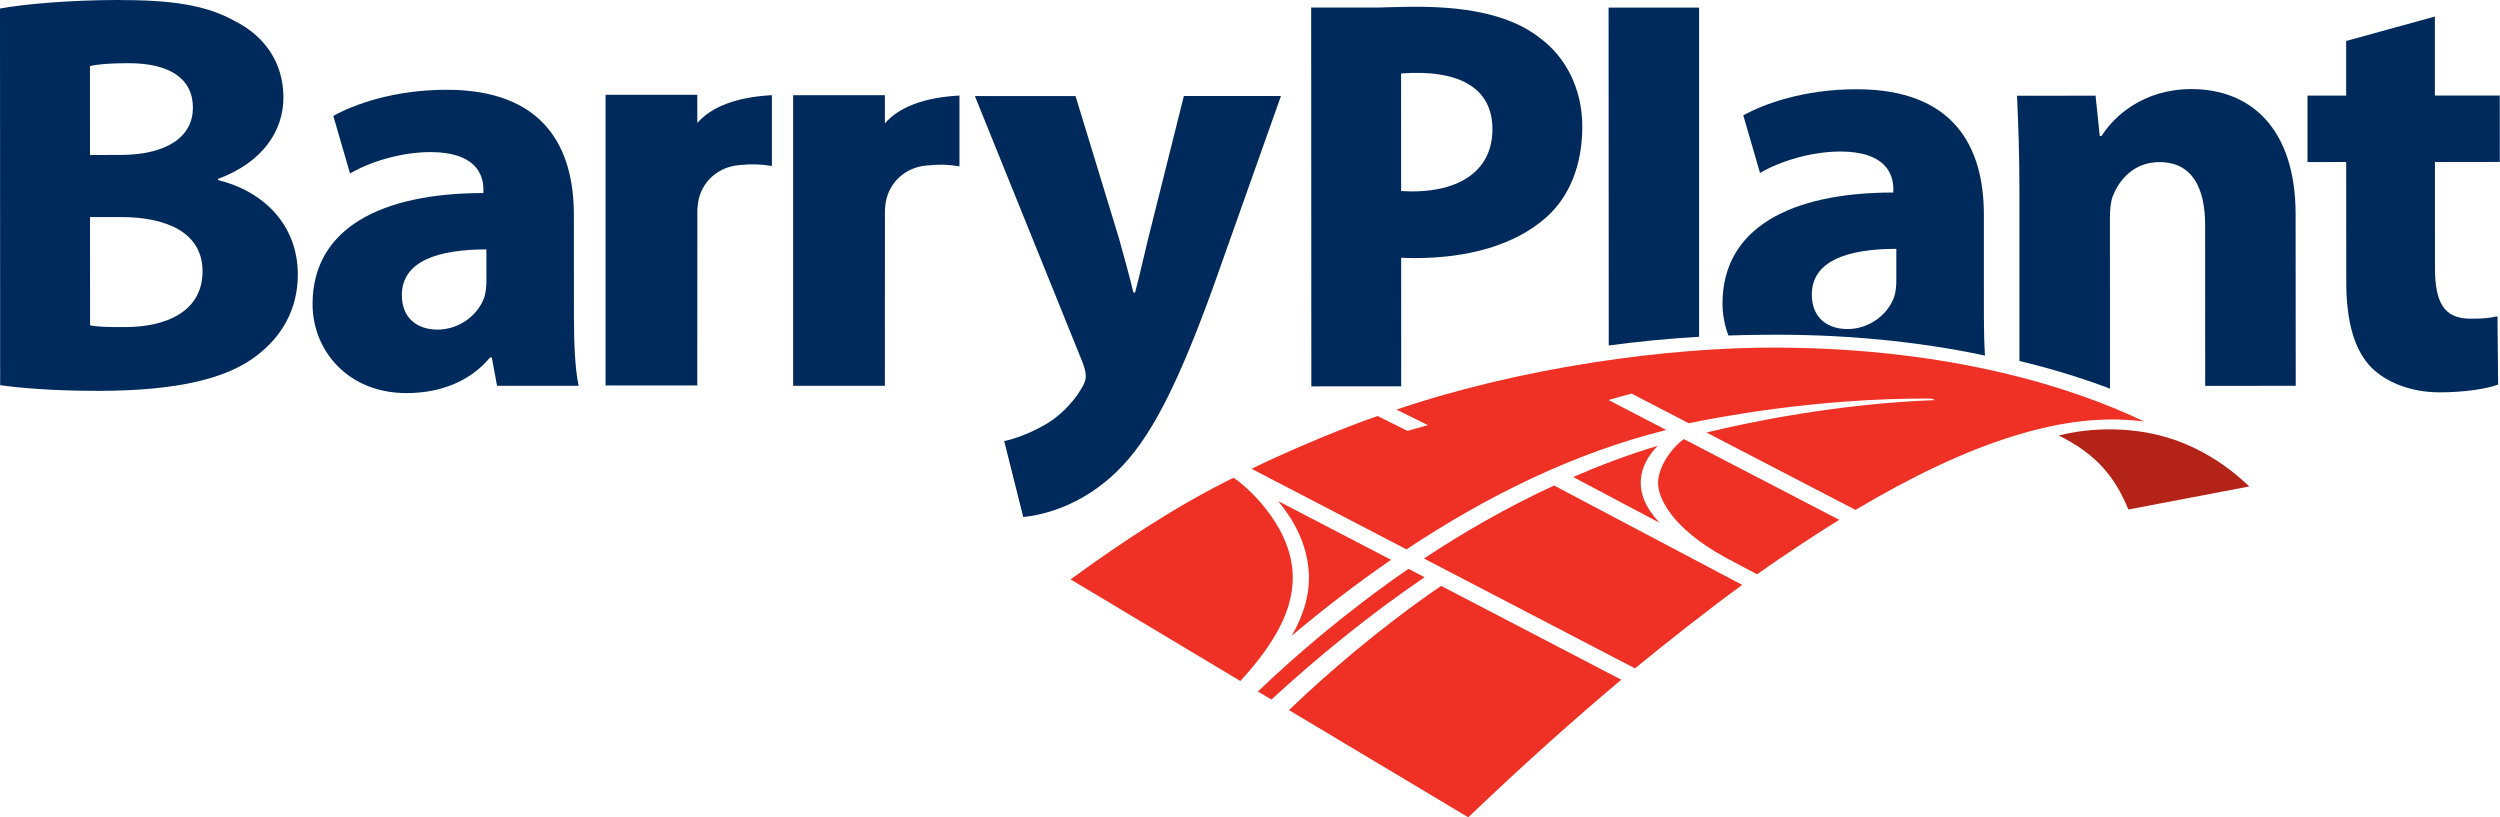
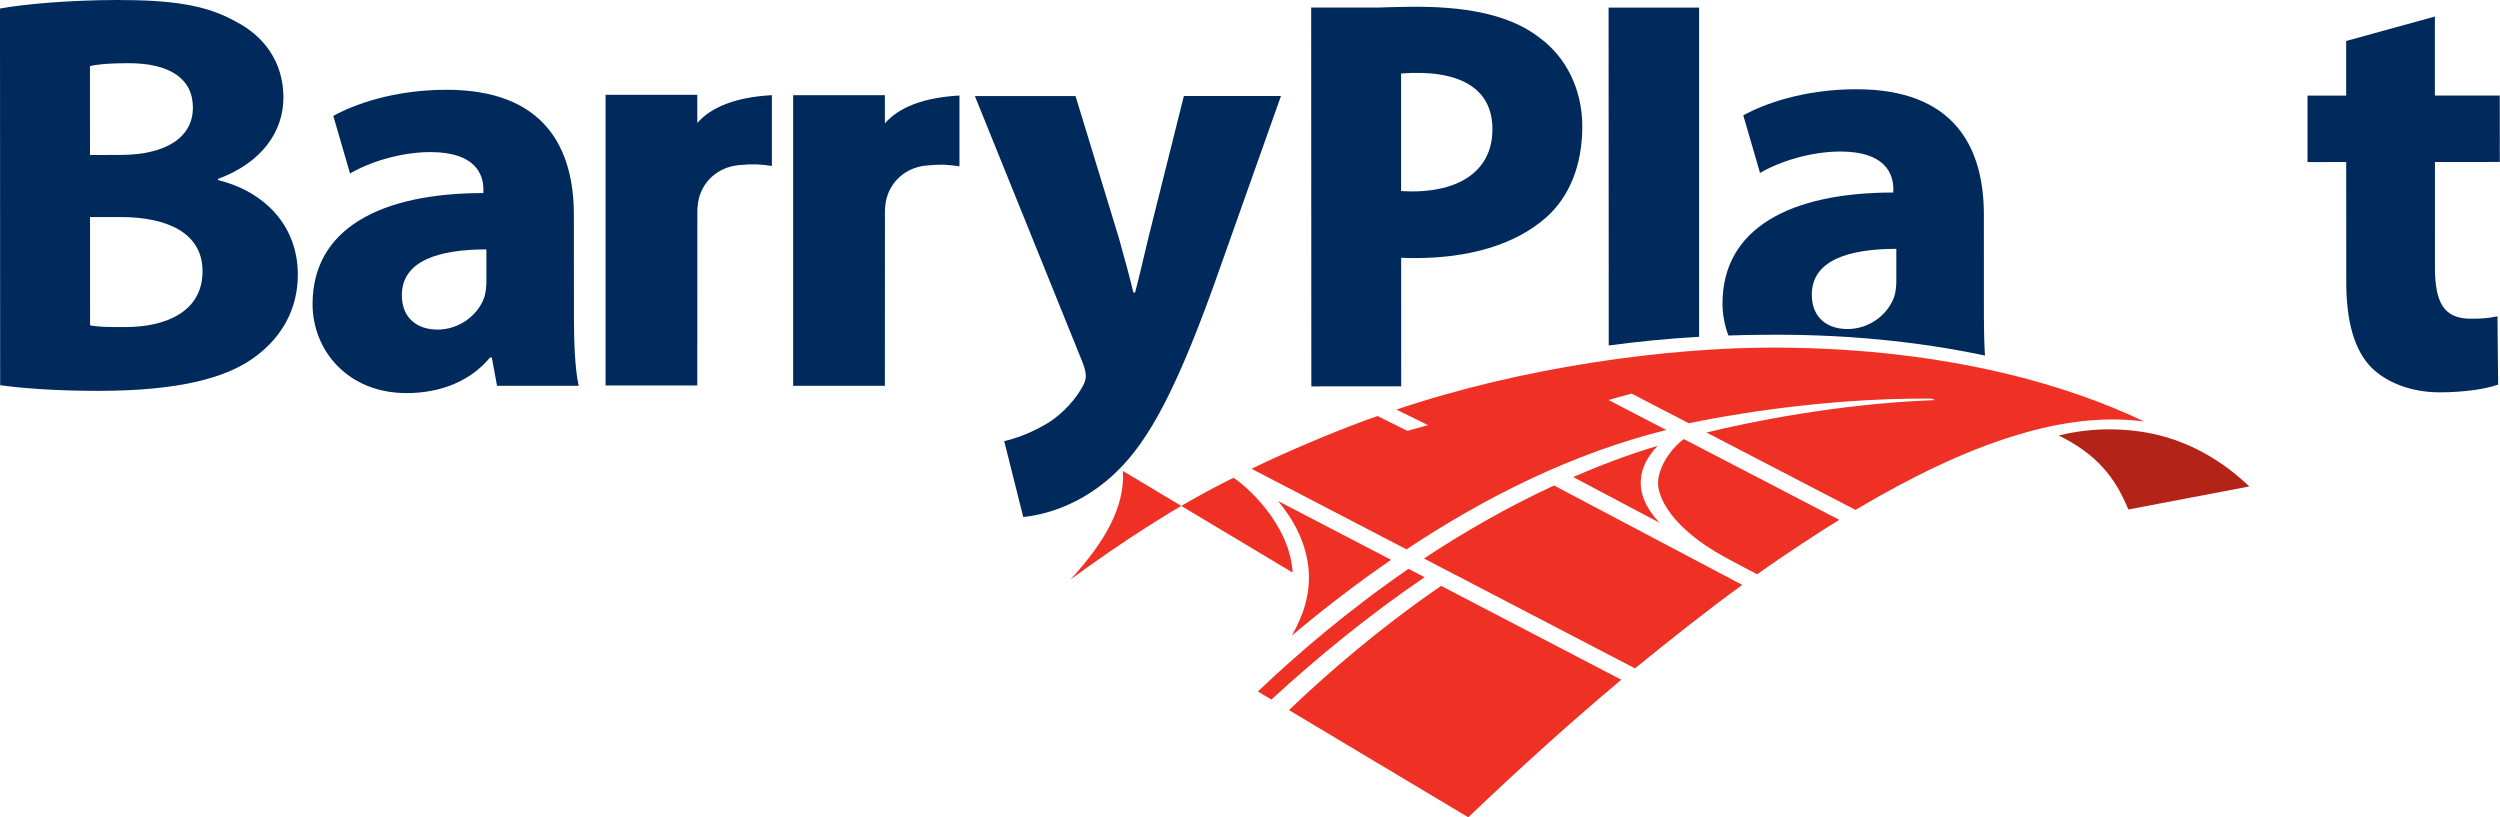
<svg xmlns="http://www.w3.org/2000/svg" xmlns:ns1="http://sodipodi.sourceforge.net/DTD/sodipodi-0.dtd" xmlns:ns2="http://www.inkscape.org/namespaces/inkscape" xmlns:xlink="http://www.w3.org/1999/xlink" version="1.1" x="0px" y="0px" width="1000" height="326.944" viewBox="0 0 1000 326.944" overflow="visible" enable-background="new 0 0 228 75" xml:space="preserve" id="svg112" ns1:docname="logo-barryplant.svg" style="overflow:visible" ns2:version="0.92.4 (5da689c313, 2019-01-14)">
  <ns1:namedview pagecolor="#ffffff" bordercolor="#111111" borderopacity="1" objecttolerance="10" gridtolerance="10" guidetolerance="10" ns2:pageopacity="0" ns2:pageshadow="2" ns2:window-width="1920" ns2:window-height="1017" id="namedview114" showgrid="false" fit-margin-top="0" fit-margin-left="0" fit-margin-right="0" fit-margin-bottom="0" ns2:zoom="0.72587719" ns2:cx="616.61355" ns2:cy="77.8245" ns2:window-x="1912" ns2:window-y="-8" ns2:window-maximized="1" ns2:current-layer="svg112" />
  <defs id="defs2">
    <defs id="defs37">
      <rect height="74.607" width="228.189" id="SVGID_2_" x="0" y="0" />
    </defs>
    <clipPath id="SVGID_5_">
      <use id="use39" overflow="visible" xlink:href="#SVGID_2_" style="overflow:visible" x="0" y="0" width="100%" height="100%" />
    </clipPath>
    <defs id="defs5">
      <rect height="74.607" width="228.189" id="SVGID_3_" x="0" y="0" />
    </defs>
    <clipPath id="SVGID_4_">
      <use id="use7" overflow="visible" xlink:href="#SVGID_3_" style="overflow:visible" x="0" y="0" width="100%" height="100%" />
    </clipPath>
    <defs id="defs49">
      <rect height="74.607" width="228.189" id="SVGID_1_" x="0" y="0" />
    </defs>
    <clipPath id="SVGID_6_">
      <use id="use51" overflow="visible" xlink:href="#SVGID_1_" style="overflow:visible" x="0" y="0" width="100%" height="100%" />
    </clipPath>
  </defs>
  <path style="fill:#b32317" ns2:connector-curvature="0" id="path10" d="m 205.319,44.405 c -2.134,-2.051 -4.938,-3.865 -8.295,-4.688 -2.699,-0.658 -5.957,-0.752 -9.098,0.038 3.393,1.676 5.126,3.739 6.354,6.755 z" clip-path="url(#SVGID_4_)" transform="matrix(4.382,0,0,4.382,0,-0.004)" />
-   <path style="fill:#002a5b;fill-opacity:1" ns2:connector-curvature="0" id="path12" d="m 192.606,35.478 c -2.605,-0.99 -5.373,-1.828 -8.268,-2.527 V 17.187 c 0,-3.304 -0.116,-6.066 -0.22,-8.449 l 7.171,-0.002 0.381,3.681 h 0.165 c 1.084,-1.736 3.744,-4.277 8.204,-4.284 5.44,-10e-4 9.508,3.629 9.51,11.432 l 0.011,15.654 -8.265,0.005 -0.005,-14.678 c -0.001,-3.42 -1.19,-5.748 -4.181,-5.747 -2.286,0 -3.646,1.576 -4.242,3.091 -0.216,0.542 -0.267,1.303 -0.267,2.062 z" clip-path="url(#SVGID_4_)" transform="matrix(4.382,0,0,4.382,0,-0.004)" />
  <path style="fill:#002a5b;fill-opacity:1" ns2:connector-curvature="0" id="path14" d="m 110.74,26.211 6.19,-17.448 -8.864,0.002 -3.254,13.005 c -0.379,1.52 -0.815,3.526 -1.198,4.932 h -0.155 c -0.334,-1.408 -0.877,-3.359 -1.313,-4.934 L 98.177,8.77 l -9.186,0.002 9.793,24.22 c 0.272,0.654 0.33,1.081 0.331,1.352 -10e-4,0.378 -0.168,0.758 -0.443,1.197 -0.757,1.298 -2.173,2.656 -3.417,3.306 -1.253,0.704 -2.556,1.195 -3.589,1.415 l 1.739,6.932 c 2.124,-0.216 5.166,-1.138 7.99,-3.639 2.986,-2.651 5.544,-6.832 9.345,-17.344" clip-path="url(#SVGID_4_)" transform="matrix(4.382,0,0,4.382,0,-0.004)" />
  <path style="fill:#002a5b;fill-opacity:1" ns2:connector-curvature="0" id="path16" d="M 228.189,14.785 228.184,8.723 222.262,8.72 V 1.511 l -8.098,2.23 v 4.985 h -3.529 v 6.067 l 3.532,-0.002 0.006,10.896 c -0.003,3.738 0.763,6.285 2.283,7.855 1.362,1.352 3.591,2.273 6.255,2.273 2.279,-0.002 4.292,-0.324 5.325,-0.71 l -0.06,-6.232 c -0.757,0.162 -1.301,0.22 -2.447,0.22 -2.438,-0.001 -3.256,-1.459 -3.26,-4.659 l -0.001,-9.646 z" clip-path="url(#SVGID_4_)" transform="matrix(4.382,0,0,4.382,0,-0.004)" />
  <path style="fill:#002a5b;fill-opacity:1" ns2:connector-curvature="0" id="path18" d="m 140.574,3.474 c -2.447,-1.929 -6.141,-2.857 -11.252,-2.856 -1.248,-0.001 -3.485,0.069 -3.485,0.069 h -6.15 l 0.015,34.583 8.203,-0.004 -0.003,-11.737 c 0.399,0.022 0.819,0.03 1.268,0.031 4.89,-10e-4 9.13,-1.204 11.956,-3.701 2.176,-1.929 3.311,-4.837 3.311,-8.326 -0.003,-3.429 -1.526,-6.342 -3.863,-8.059 M 127.897,17.443 127.894,6.707 c 5.279,-0.391 8.34,1.296 8.34,5.091 0,3.961 -3.296,5.951 -8.337,5.645" clip-path="url(#SVGID_4_)" transform="matrix(4.382,0,0,4.382,0,-0.004)" />
  <path style="fill:#ee3124" ns2:connector-curvature="0" id="path20" d="m 117.658,64.821 16.369,9.785 c 4.971,-4.752 9.626,-8.912 13.967,-12.558 l -16.445,-8.567 c -5.65,3.882 -10.355,7.959 -13.891,11.34" clip-path="url(#SVGID_4_)" transform="matrix(4.382,0,0,4.382,0,-0.004)" />
  <path style="fill:#ee3124" ns2:connector-curvature="0" id="path22" d="m 128.566,51.927 c -5.569,3.837 -10.229,7.837 -13.742,11.196 l 1.232,0.736 c 4.181,-3.846 8.865,-7.684 13.986,-11.17 z" clip-path="url(#SVGID_4_)" transform="matrix(4.382,0,0,4.382,0,-0.004)" />
-   <path style="fill:#ee3124" ns2:connector-curvature="0" id="path24" d="m 117.995,52.269 c -0.265,-4.536 -4.419,-8.056 -5.404,-8.654 -5.224,2.567 -10.233,5.9 -14.865,9.273 l 15.494,9.278 c 3.14,-3.419 4.968,-6.63 4.775,-9.897" clip-path="url(#SVGID_4_)" transform="matrix(4.382,0,0,4.382,0,-0.004)" />
+   <path style="fill:#ee3124" ns2:connector-curvature="0" id="path24" d="m 117.995,52.269 c -0.265,-4.536 -4.419,-8.056 -5.404,-8.654 -5.224,2.567 -10.233,5.9 -14.865,9.273 c 3.14,-3.419 4.968,-6.63 4.775,-9.897" clip-path="url(#SVGID_4_)" transform="matrix(4.382,0,0,4.382,0,-0.004)" />
  <path style="fill:#ee3124" ns2:connector-curvature="0" id="path26" d="m 126.981,51.102 -10.308,-5.361 c 1.361,1.638 2.633,3.84 2.793,6.473 0.126,1.99 -0.454,3.893 -1.541,5.802 2.846,-2.386 5.869,-4.723 9.056,-6.914" clip-path="url(#SVGID_4_)" transform="matrix(4.382,0,0,4.382,0,-0.004)" />
  <path style="fill:#ee3124" ns2:connector-curvature="0" id="path28" d="m 151.356,43.925 c -0.105,1.386 1.152,4.226 6.097,6.938 0.702,0.385 2.944,1.563 2.944,1.563 2.212,-1.6 6.187,-4.188 7.492,-4.973 l -14.182,-7.37 c -0.872,0.598 -2.227,2.2 -2.351,3.842" clip-path="url(#SVGID_4_)" transform="matrix(4.382,0,0,4.382,0,-0.004)" />
  <path style="fill:#ee3124" ns2:connector-curvature="0" id="path30" d="m 129.982,50.983 19.262,10.029 c 3.146,-2.56 6.684,-5.369 9.793,-7.619 l -17.18,-9.074 c -4.27,1.974 -8.257,4.267 -11.875,6.664" clip-path="url(#SVGID_4_)" transform="matrix(4.382,0,0,4.382,0,-0.004)" />
  <path style="fill:#ee3124" ns2:connector-curvature="0" id="path32" d="m 162.074,31.73 c -9.723,-0.031 -23.119,1.763 -34.602,5.662 l 2.879,1.416 -1.881,0.524 c 0,0 -2.205,-1.104 -2.715,-1.354 -2.729,0.917 -7.762,2.988 -11.512,4.812 l 14.143,7.358 c 7.233,-4.804 15.236,-8.794 23.717,-10.896 l -5.272,-2.736 c 0.694,-0.205 1.399,-0.399 2.112,-0.585 l 5.219,2.709 c 2.129,-0.452 11.626,-2.336 22.152,-2.254 l 0.333,0.138 c -8.963,0.322 -17.18,2.061 -20.879,2.957 l 13.604,7.064 c 5.221,-3.1 9.977,-5.356 14.364,-6.721 3.346,-1.044 7.587,-1.937 11.995,-1.344 -6.299,-3.02 -17.469,-6.701 -33.657,-6.75" clip-path="url(#SVGID_4_)" transform="matrix(4.382,0,0,4.382,0,-0.004)" />
  <path ns2:connector-curvature="0" style="fill:#ee3124;fill-opacity:1" id="path42" d="m 143.6,43.543 7.884,4.178 c -2.613,-2.777 -1.888,-5.253 -0.162,-7.027 -2.662,0.798 -5.24,1.772 -7.722,2.849" clip-path="url(#SVGID_5_)" transform="matrix(4.382,0,0,4.382,0,-0.004)" />
  <path ns2:connector-curvature="0" style="fill:#002a5b;fill-opacity:1" id="path44" d="M 19.898,16.436 V 16.333 C 23.972,14.819 25.875,11.959 25.872,8.888 25.87,5.658 24.078,3.272 21.52,1.971 18.86,0.465 15.76,0 10.709,0.001 6.523,0.004 2.175,0.368 0,0.782 l 0.014,34.38 c 1.849,0.259 4.889,0.519 8.967,0.518 7.283,-0.006 11.738,-1.149 14.401,-3.179 2.284,-1.716 3.807,-4.215 3.804,-7.439 -0.005,-4.525 -3.102,-7.596 -7.288,-8.626 M 8.211,6.038 C 8.86,5.875 9.895,5.77 11.737,5.769 c 3.752,0 5.871,1.407 5.873,4.057 0.002,2.602 -2.279,4.32 -6.68,4.32 l -2.716,0.002 z m 3.212,23.818 c -1.411,0.003 -2.39,0.004 -3.202,-0.161 l -0.003,-9.88 h 2.826 c 4.126,-0.003 7.443,1.399 7.445,4.938 0,3.689 -3.316,5.103 -7.066,5.103" clip-path="url(#SVGID_5_)" transform="matrix(4.382,0,0,4.382,0,-0.004)" />
  <path ns2:connector-curvature="0" style="fill:#002a5b;fill-opacity:1" id="path54" d="M 52.39,28.887 52.385,19.622 C 52.382,13.391 49.611,8.192 40.751,8.196 35.917,8.197 32.276,9.553 30.425,10.582 l 1.528,5.257 c 1.736,-1.035 4.616,-1.954 7.335,-1.954 4.074,-0.002 4.839,2.002 4.839,3.412 l -0.002,0.327 c -9.401,0.002 -15.595,3.258 -15.593,10.137 0.004,4.227 3.21,8.126 8.588,8.124 3.153,-10e-4 5.873,-1.139 7.609,-3.253 l 0.165,0.001 0.477,2.586 h 7.453 C 52.497,33.756 52.39,31.383 52.39,28.887 m -8.15,-1.842 c -0.543,1.687 -2.282,3.038 -4.296,3.043 -1.848,-0.002 -3.258,-1.032 -3.262,-3.143 -0.001,-3.144 3.37,-4.176 7.717,-4.179 l 10e-4,2.875 c 0.002,0.484 -0.054,0.979 -0.16,1.404" clip-path="url(#SVGID_6_)" transform="matrix(4.382,0,0,4.382,0,-0.004)" />
  <path ns2:connector-curvature="0" style="fill:#002a5b;fill-opacity:1" id="path56" d="M 80.775,11.26 80.774,8.688 72.401,8.691 v 26.528 h 8.373 L 80.779,19.22 c 0.001,-0.024 0.003,-0.046 0.005,-0.07 0.004,-0.08 0.009,-0.159 0.014,-0.237 0.018,-0.213 0.046,-0.416 0.085,-0.609 0.042,-0.189 0.093,-0.374 0.158,-0.552 0.542,-1.478 1.873,-2.474 3.469,-2.638 0.061,-0.006 0.114,-0.01 0.172,-0.015 1.167,-0.112 1.873,-0.075 2.9,0.086 V 8.72 c -3.281,0.184 -5.52,1.068 -6.807,2.54" clip-path="url(#SVGID_6_)" transform="matrix(4.382,0,0,4.382,0,-0.004)" />
  <path ns2:connector-curvature="0" style="fill:#002a5b;fill-opacity:1" id="path58" d="M 63.653,11.225 63.651,8.656 h -8.373 v 26.531 h 8.373 L 63.657,19.22 v -0.004 c 0,-0.029 0.002,-0.058 0.003,-0.088 0.004,-0.084 0.01,-0.166 0.017,-0.248 0.017,-0.217 0.045,-0.422 0.085,-0.616 0.04,-0.188 0.092,-0.371 0.157,-0.547 0.541,-1.477 1.872,-2.471 3.469,-2.636 0.059,-0.006 0.114,-0.011 0.171,-0.016 1.167,-0.111 1.872,-0.073 2.901,0.087 V 8.687 c -3.282,0.184 -5.52,1.068 -6.807,2.538" clip-path="url(#SVGID_6_)" transform="matrix(4.382,0,0,4.382,0,-0.004)" />
  <path ns2:connector-curvature="0" style="fill:#002a5b;fill-opacity:1" id="path60" d="M 155.098,30.743 V 0.692 l -8.262,0.003 0.014,30.842 c 2.733,-0.368 5.482,-0.632 8.248,-0.794" clip-path="url(#SVGID_6_)" transform="matrix(4.382,0,0,4.382,0,-0.004)" />
  <path ns2:connector-curvature="0" style="fill:#002a5b;fill-opacity:1" id="path62" d="m 181.095,28.836 -0.002,-9.26 c -0.007,-6.237 -2.78,-11.431 -11.64,-11.429 -4.836,0.002 -8.472,1.358 -10.321,2.382 l 1.529,5.261 c 1.729,-1.034 4.615,-1.954 7.335,-1.956 4.066,-10e-4 4.831,2.002 4.831,3.416 l -0.002,0.324 c -9.4,0.003 -15.591,3.258 -15.59,10.138 0.004,1.004 0.188,1.993 0.541,2.915 0.997,-0.037 2.048,-0.058 3.146,-0.063 7.163,-0.089 13.997,0.565 20.272,1.893 -0.07,-1.112 -0.096,-2.357 -0.099,-3.621 m -7.993,-3.243 c 0.004,0.483 -0.051,0.977 -0.162,1.402 -0.541,1.685 -2.279,3.042 -4.289,3.042 -1.846,0.002 -3.262,-1.028 -3.263,-3.14 -0.002,-3.146 3.37,-4.178 7.714,-4.18 z" clip-path="url(#SVGID_6_)" transform="matrix(4.382,0,0,4.382,0,-0.004)" />
</svg>